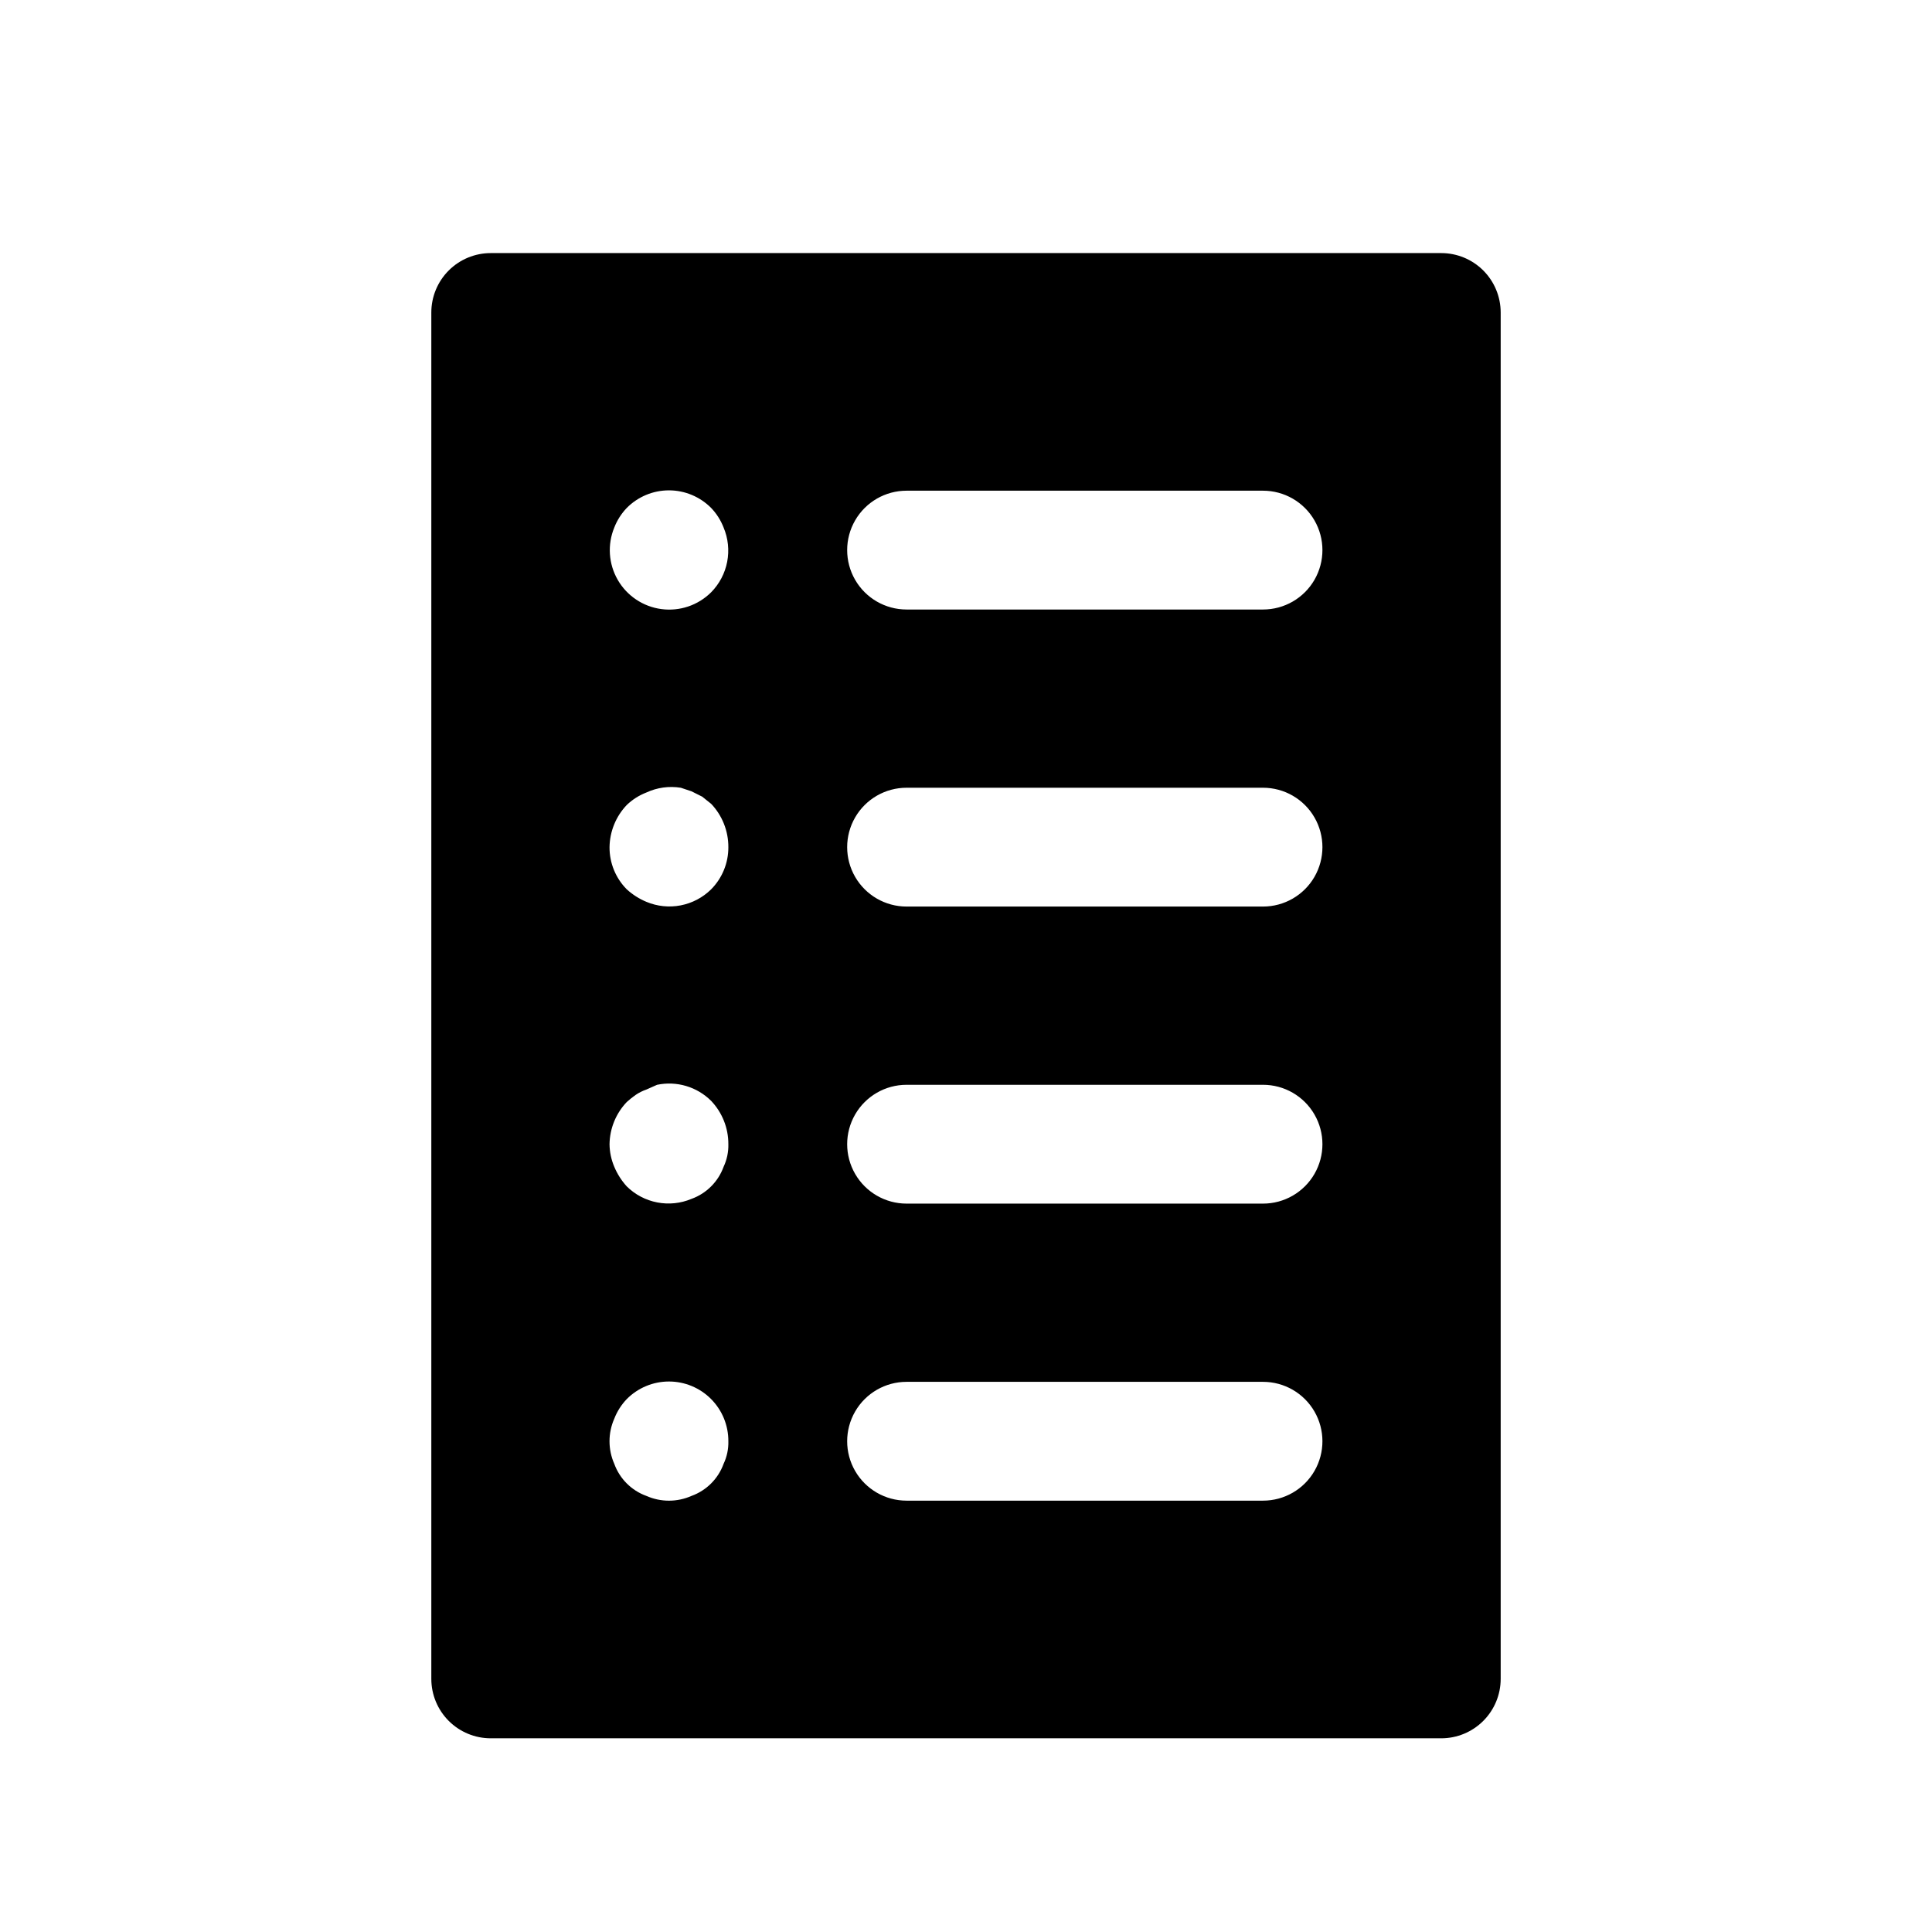
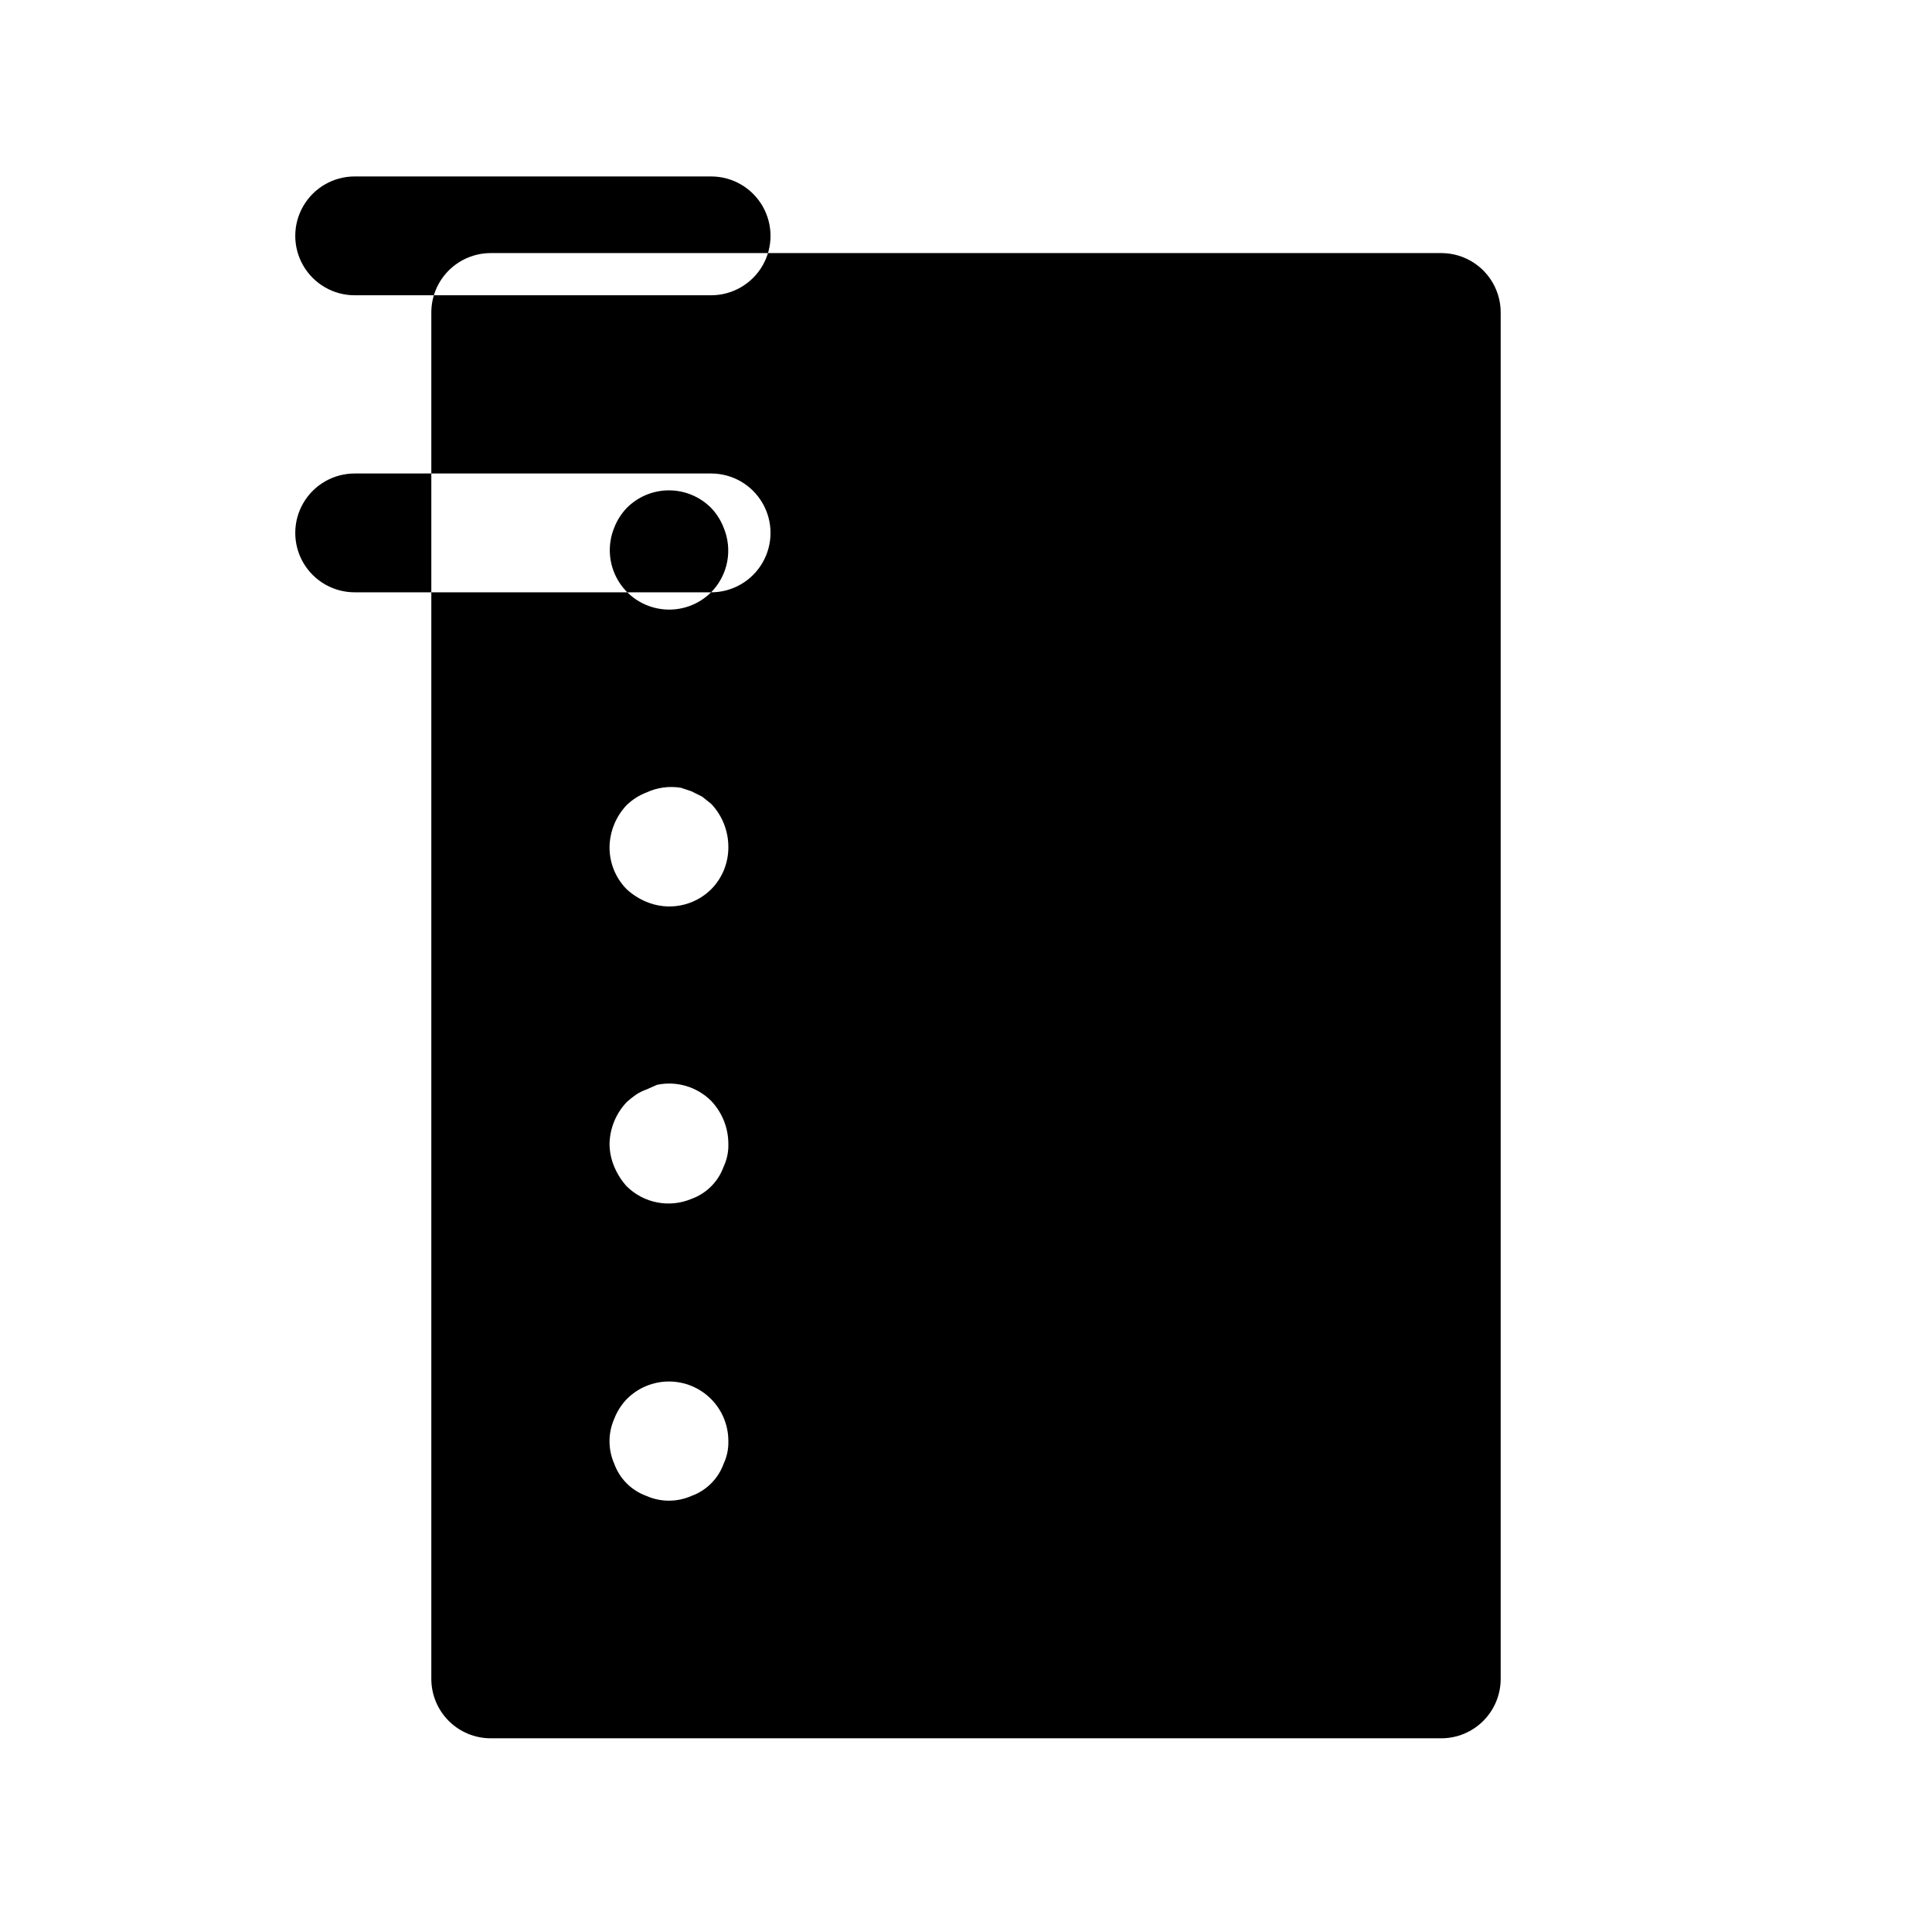
<svg xmlns="http://www.w3.org/2000/svg" fill="#000000" width="800px" height="800px" version="1.1" viewBox="144 144 512 512">
-   <path d="m525.95 211.07h-251.9c-4.176 0-8.18 1.66-11.133 4.609-2.953 2.953-4.613 6.957-4.613 11.133v362.11c0 4.176 1.66 8.18 4.613 11.133 2.953 2.953 6.957 4.613 11.133 4.613h251.9c4.176 0 8.184-1.66 11.133-4.613 2.953-2.953 4.613-6.957 4.613-11.133v-362.11c0-4.176-1.66-8.18-4.613-11.133-2.949-2.949-6.957-4.609-11.133-4.609zm-190.19 320.86c-1.43 3.957-4.547 7.07-8.5 8.5-3.812 1.688-8.156 1.688-11.965 0-3.957-1.43-7.07-4.543-8.504-8.5-1.684-3.812-1.684-8.156 0-11.965 0.75-1.934 1.875-3.699 3.309-5.195 2.953-2.977 6.969-4.656 11.164-4.656 4.195-0.004 8.215 1.664 11.172 4.637 2.961 2.973 4.609 7.004 4.586 11.195 0.051 2.066-0.379 4.117-1.262 5.984zm0-78.719c-1.43 3.953-4.547 7.07-8.5 8.5-2.867 1.207-6.027 1.535-9.082 0.945-3.055-0.586-5.867-2.066-8.078-4.25-1.391-1.531-2.512-3.289-3.309-5.195-0.805-1.895-1.234-3.926-1.258-5.984 0.059-4.168 1.688-8.16 4.566-11.18 0.746-0.676 1.535-1.305 2.359-1.887 0.879-0.598 1.832-1.074 2.836-1.418l2.832-1.258c5.188-1.086 10.57 0.512 14.328 4.25 2.949 3.094 4.586 7.215 4.566 11.492 0.051 2.066-0.379 4.113-1.262 5.984zm-3.305-73.523v-0.004c-2.215 2.188-5.027 3.664-8.082 4.254-3.051 0.59-6.211 0.258-9.078-0.945-1.91-0.797-3.668-1.918-5.195-3.309-2.949-2.969-4.59-6.992-4.566-11.176 0.059-4.168 1.688-8.164 4.566-11.18 1.496-1.434 3.262-2.559 5.195-3.305 2.848-1.324 6.027-1.762 9.129-1.262l2.832 0.945 2.832 1.418 2.363 1.891 0.004-0.004c2.949 3.098 4.586 7.219 4.566 11.496 0.023 4.184-1.621 8.207-4.566 11.176zm0-78.719v-0.004c-3.465 3.449-8.332 5.094-13.18 4.449-4.844-0.641-9.117-3.5-11.562-7.731-2.445-4.234-2.785-9.363-0.922-13.879 0.75-1.934 1.875-3.699 3.309-5.195 2.953-2.981 6.981-4.66 11.176-4.66 4.199 0 8.223 1.68 11.18 4.66 1.434 1.496 2.555 3.262 3.305 5.195 1.207 2.867 1.535 6.027 0.949 9.082-0.59 3.051-2.07 5.863-4.254 8.078zm146.26 240.72h-94.465c-5.625 0-10.82-3-13.633-7.871-2.812-4.871-2.812-10.875 0-15.746s8.008-7.871 13.633-7.871h94.465c5.625 0 10.824 3 13.633 7.871 2.812 4.871 2.812 10.875 0 15.746-2.809 4.871-8.008 7.871-13.633 7.871zm0-78.719h-94.465c-5.625 0-10.82-3.004-13.633-7.875-2.812-4.871-2.812-10.871 0-15.742s8.008-7.871 13.633-7.871h94.465c5.625 0 10.824 3 13.633 7.871 2.812 4.871 2.812 10.871 0 15.742-2.809 4.871-8.008 7.875-13.633 7.875zm0-78.719-94.465-0.004c-5.625 0-10.82-3-13.633-7.871-2.812-4.871-2.812-10.875 0-15.746 2.812-4.871 8.008-7.871 13.633-7.871h94.465c5.625 0 10.824 3 13.633 7.871 2.812 4.871 2.812 10.875 0 15.746-2.809 4.871-8.008 7.871-13.633 7.871zm0-78.719-94.465-0.004c-5.625 0-10.82-3-13.633-7.871-2.812-4.875-2.812-10.875 0-15.746 2.812-4.871 8.008-7.871 13.633-7.871h94.465c5.625 0 10.824 3 13.633 7.871 2.812 4.871 2.812 10.871 0 15.746-2.809 4.871-8.008 7.871-13.633 7.871z" />
+   <path d="m525.95 211.07h-251.9c-4.176 0-8.18 1.66-11.133 4.609-2.953 2.953-4.613 6.957-4.613 11.133v362.11c0 4.176 1.66 8.18 4.613 11.133 2.953 2.953 6.957 4.613 11.133 4.613h251.9c4.176 0 8.184-1.66 11.133-4.613 2.953-2.953 4.613-6.957 4.613-11.133v-362.11c0-4.176-1.66-8.18-4.613-11.133-2.949-2.949-6.957-4.609-11.133-4.609zm-190.19 320.86c-1.43 3.957-4.547 7.07-8.5 8.5-3.812 1.688-8.156 1.688-11.965 0-3.957-1.43-7.07-4.543-8.504-8.5-1.684-3.812-1.684-8.156 0-11.965 0.75-1.934 1.875-3.699 3.309-5.195 2.953-2.977 6.969-4.656 11.164-4.656 4.195-0.004 8.215 1.664 11.172 4.637 2.961 2.973 4.609 7.004 4.586 11.195 0.051 2.066-0.379 4.117-1.262 5.984zm0-78.719c-1.43 3.953-4.547 7.07-8.5 8.5-2.867 1.207-6.027 1.535-9.082 0.945-3.055-0.586-5.867-2.066-8.078-4.25-1.391-1.531-2.512-3.289-3.309-5.195-0.805-1.895-1.234-3.926-1.258-5.984 0.059-4.168 1.688-8.16 4.566-11.18 0.746-0.676 1.535-1.305 2.359-1.887 0.879-0.598 1.832-1.074 2.836-1.418l2.832-1.258c5.188-1.086 10.57 0.512 14.328 4.25 2.949 3.094 4.586 7.215 4.566 11.492 0.051 2.066-0.379 4.113-1.262 5.984zm-3.305-73.523v-0.004c-2.215 2.188-5.027 3.664-8.082 4.254-3.051 0.59-6.211 0.258-9.078-0.945-1.91-0.797-3.668-1.918-5.195-3.309-2.949-2.969-4.59-6.992-4.566-11.176 0.059-4.168 1.688-8.164 4.566-11.18 1.496-1.434 3.262-2.559 5.195-3.305 2.848-1.324 6.027-1.762 9.129-1.262l2.832 0.945 2.832 1.418 2.363 1.891 0.004-0.004c2.949 3.098 4.586 7.219 4.566 11.496 0.023 4.184-1.621 8.207-4.566 11.176zm0-78.719v-0.004c-3.465 3.449-8.332 5.094-13.18 4.449-4.844-0.641-9.117-3.5-11.562-7.731-2.445-4.234-2.785-9.363-0.922-13.879 0.75-1.934 1.875-3.699 3.309-5.195 2.953-2.981 6.981-4.66 11.176-4.66 4.199 0 8.223 1.68 11.18 4.66 1.434 1.496 2.555 3.262 3.305 5.195 1.207 2.867 1.535 6.027 0.949 9.082-0.59 3.051-2.07 5.863-4.254 8.078zh-94.465c-5.625 0-10.82-3-13.633-7.871-2.812-4.871-2.812-10.875 0-15.746s8.008-7.871 13.633-7.871h94.465c5.625 0 10.824 3 13.633 7.871 2.812 4.871 2.812 10.875 0 15.746-2.809 4.871-8.008 7.871-13.633 7.871zm0-78.719h-94.465c-5.625 0-10.82-3.004-13.633-7.875-2.812-4.871-2.812-10.871 0-15.742s8.008-7.871 13.633-7.871h94.465c5.625 0 10.824 3 13.633 7.871 2.812 4.871 2.812 10.871 0 15.742-2.809 4.871-8.008 7.875-13.633 7.875zm0-78.719-94.465-0.004c-5.625 0-10.82-3-13.633-7.871-2.812-4.871-2.812-10.875 0-15.746 2.812-4.871 8.008-7.871 13.633-7.871h94.465c5.625 0 10.824 3 13.633 7.871 2.812 4.871 2.812 10.875 0 15.746-2.809 4.871-8.008 7.871-13.633 7.871zm0-78.719-94.465-0.004c-5.625 0-10.82-3-13.633-7.871-2.812-4.875-2.812-10.875 0-15.746 2.812-4.871 8.008-7.871 13.633-7.871h94.465c5.625 0 10.824 3 13.633 7.871 2.812 4.871 2.812 10.871 0 15.746-2.809 4.871-8.008 7.871-13.633 7.871z" />
</svg>